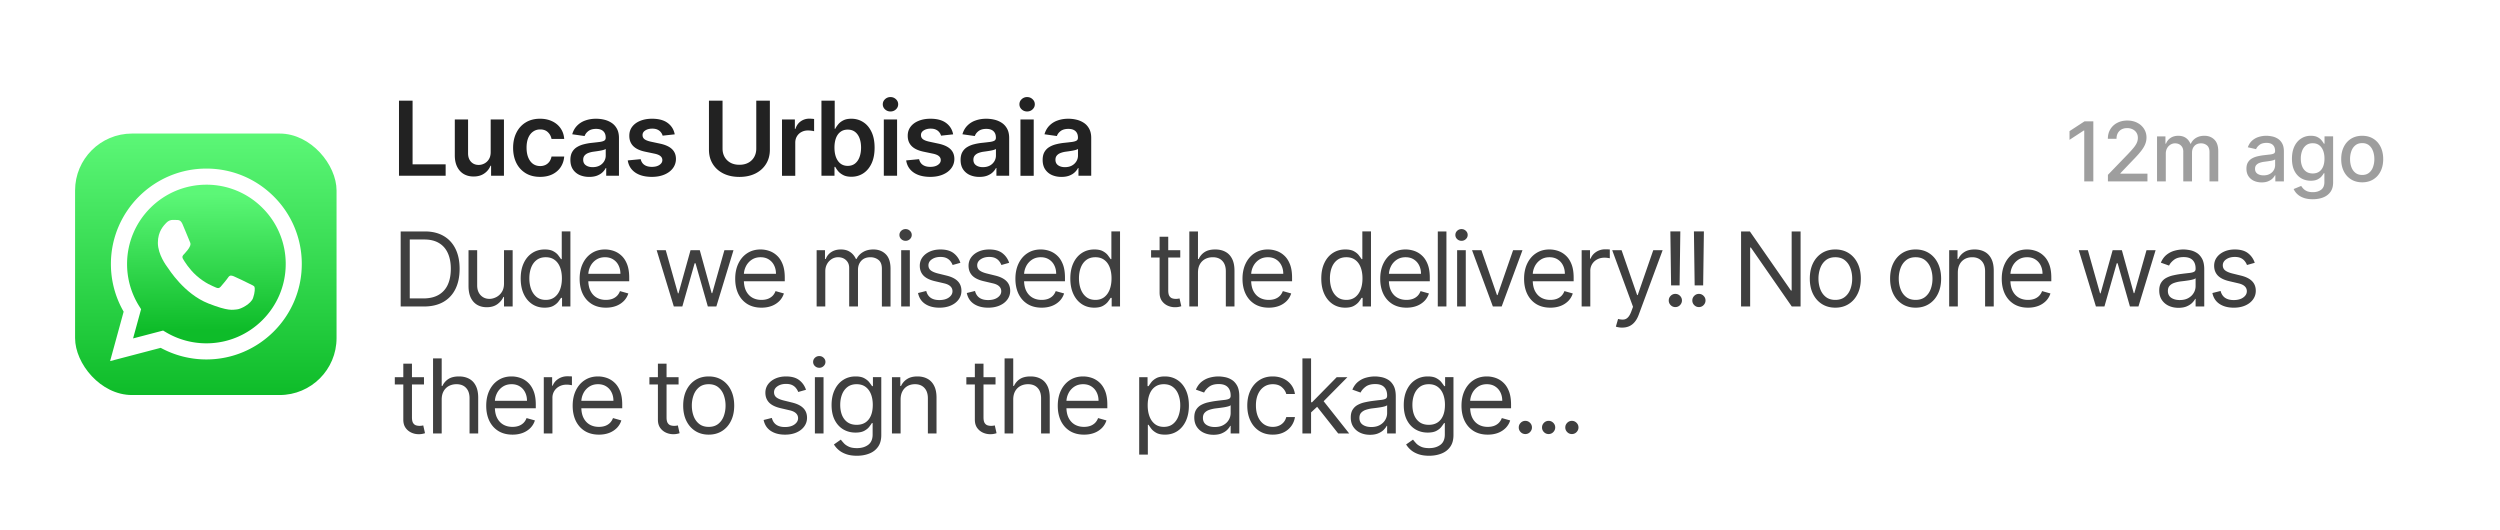
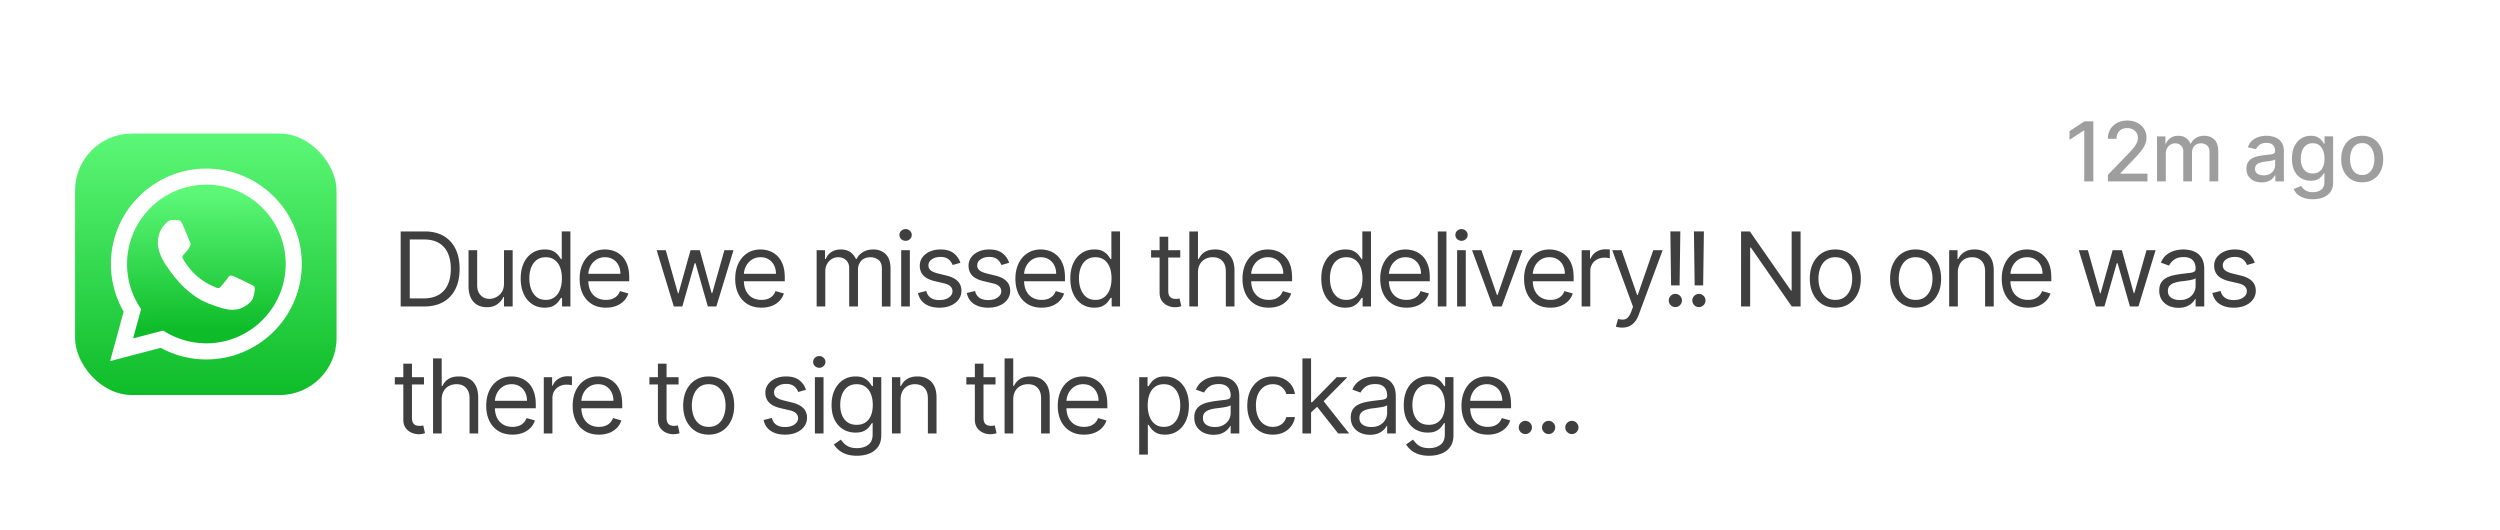
<svg xmlns="http://www.w3.org/2000/svg" width="571" height="121" fill="none">
  <g filter="url(#a)">
    <rect width="564.219" height="114.73" x="3" y="2" fill="#fff" fill-opacity=".8" rx="25.146" shape-rendering="crispEdges" />
    <rect width="59.72" height="59.72" x="17.148" y="29.504" fill="url(#b)" rx="13" />
    <path fill="#fff" d="m25.148 81.475 3.093-11.29a21.748 21.748 0 0 1-2.91-10.894c.006-12.013 9.783-21.787 21.798-21.787 5.831.003 11.304 2.272 15.42 6.39a21.652 21.652 0 0 1 6.378 15.415c-.005 12.013-9.784 21.788-21.798 21.788h-.01a21.788 21.788 0 0 1-10.415-2.652l-11.556 3.03Z" />
-     <path fill="url(#c)" d="M47.148 41.184c-9.994 0-18.121 8.123-18.125 18.108a18.063 18.063 0 0 0 2.77 9.638l.431.685-1.83 6.682L37.25 74.5l.662.392a18.093 18.093 0 0 0 9.221 2.524h.007c9.986 0 18.113-8.124 18.117-18.11a17.995 17.995 0 0 0-5.302-12.812 17.998 17.998 0 0 0-12.808-5.31Z" />
+     <path fill="url(#c)" d="M47.148 41.184c-9.994 0-18.121 8.123-18.125 18.108a18.063 18.063 0 0 0 2.77 9.638l.431.685-1.83 6.682L37.25 74.5l.662.392a18.093 18.093 0 0 0 9.221 2.524c9.986 0 18.113-8.124 18.117-18.11a17.995 17.995 0 0 0-5.302-12.812 17.998 17.998 0 0 0-12.808-5.31Z" />
    <path fill="#fff" fill-rule="evenodd" d="M41.683 50.184c-.408-.907-.838-.925-1.226-.94l-1.044-.014c-.363 0-.953.137-1.452.682s-1.906 1.862-1.906 4.542c0 2.679 1.951 5.268 2.223 5.632.272.364 3.768 6.037 9.304 8.22 4.6 1.814 5.537 1.453 6.536 1.363.999-.09 3.222-1.318 3.676-2.59.454-1.271.454-2.36.318-2.588-.136-.228-.5-.364-1.044-.636-.546-.273-3.223-1.59-3.722-1.772-.5-.182-.862-.272-1.226.273-.363.545-1.406 1.771-1.724 2.135-.318.363-.635.409-1.18.136-.545-.272-2.299-.847-4.38-2.702-1.619-1.444-2.712-3.226-3.03-3.771-.318-.545-.034-.84.24-1.111.244-.245.544-.636.817-.954.273-.318.363-.545.544-.908.181-.363.09-.682-.045-.954-.137-.272-1.195-2.966-1.68-4.043Z" clip-rule="evenodd" />
-     <path fill="#222" d="M91.129 39.145V21.998h3.105V36.54h7.552v2.604H91.129Zm20.943-5.409v-7.45h3.03v12.858h-2.938V36.86h-.134a3.862 3.862 0 0 1-1.432 1.767c-.658.457-1.47.686-2.436.686-.843 0-1.588-.187-2.235-.56-.642-.38-1.144-.93-1.507-1.65-.363-.726-.544-1.602-.544-2.629v-8.187h3.03v7.718c0 .815.224 1.463.67 1.943.447.48 1.033.72 1.758.72a2.78 2.78 0 0 0 1.298-.327 2.643 2.643 0 0 0 1.03-.971c.273-.435.41-.98.41-1.633Zm11.284 5.66c-1.283 0-2.386-.282-3.307-.846a5.65 5.65 0 0 1-2.118-2.336c-.491-.999-.736-2.148-.736-3.449 0-1.306.251-2.458.753-3.457.502-1.005 1.211-1.786 2.127-2.344.92-.564 2.009-.846 3.264-.846 1.044 0 1.968.193 2.772.578.809.38 1.453.918 1.933 1.616.48.692.754 1.5.821 2.427h-2.897a2.767 2.767 0 0 0-.837-1.548c-.435-.419-1.019-.628-1.75-.628-.619 0-1.163.167-1.632.502-.469.33-.834.804-1.097 1.423-.257.62-.385 1.362-.385 2.227 0 .876.128 1.63.385 2.26.257.625.617 1.108 1.08 1.449.469.335 1.019.502 1.649.502a2.76 2.76 0 0 0 1.198-.251c.357-.173.655-.421.895-.745s.405-.717.494-1.18h2.897c-.073.91-.341 1.716-.804 2.419-.463.698-1.094 1.244-1.892 1.64-.798.391-1.736.587-2.813.587Zm11.226.008c-.815 0-1.549-.145-2.202-.435a3.591 3.591 0 0 1-1.54-1.306c-.374-.575-.561-1.284-.561-2.127 0-.725.134-1.325.402-1.8a3.105 3.105 0 0 1 1.097-1.138c.463-.285.985-.5 1.565-.645.586-.15 1.192-.26 1.817-.326a72.097 72.097 0 0 0 1.833-.21c.469-.067.809-.167 1.021-.3.218-.14.327-.355.327-.646v-.05c0-.63-.187-1.119-.561-1.465-.374-.346-.912-.519-1.616-.519-.742 0-1.331.162-1.766.486-.43.323-.72.706-.871 1.147l-2.829-.402c.223-.782.591-1.434 1.105-1.96a4.803 4.803 0 0 1 1.883-1.188c.743-.268 1.563-.402 2.462-.402a8.02 8.02 0 0 1 1.85.218 5.194 5.194 0 0 1 1.682.72c.508.33.916.778 1.223 1.348.312.569.468 1.28.468 2.134v8.607h-2.913v-1.767h-.1a3.695 3.695 0 0 1-.779 1.005c-.329.307-.745.555-1.247.745-.497.184-1.08.276-1.75.276Zm.787-2.227c.608 0 1.136-.12 1.582-.36a2.66 2.66 0 0 0 1.03-.97 2.47 2.47 0 0 0 .368-1.315v-1.515c-.095.078-.256.15-.485.217a6.86 6.86 0 0 1-.754.176c-.279.05-.555.095-.828.134l-.712.1a5.293 5.293 0 0 0-1.214.302c-.357.14-.639.335-.846.586-.206.245-.309.563-.309.954 0 .558.203.98.611 1.264.407.285.926.427 1.557.427Zm18.741-7.492-2.762.3a2.223 2.223 0 0 0-.41-.786 2.04 2.04 0 0 0-.771-.594c-.323-.151-.72-.226-1.188-.226-.631 0-1.161.136-1.591.41-.424.273-.633.628-.628 1.063-.005.374.131.678.41.913.285.234.754.426 1.407.577l2.193.469c1.217.262 2.121.678 2.713 1.247.597.57.898 1.315.904 2.236a3.5 3.5 0 0 1-.712 2.143c-.463.614-1.108 1.094-1.934 1.44-.826.346-1.774.519-2.846.519-1.574 0-2.841-.33-3.801-.988-.96-.664-1.532-1.588-1.716-2.771l2.955-.285c.134.58.419 1.019.854 1.315.435.295 1.002.443 1.7.443.72 0 1.297-.148 1.733-.444.44-.295.661-.66.661-1.096 0-.368-.142-.673-.427-.913-.279-.24-.714-.424-1.306-.552l-2.193-.46c-1.234-.257-2.146-.69-2.738-1.298-.592-.614-.885-1.39-.879-2.328-.006-.792.209-1.479.645-2.059.441-.586 1.052-1.038 1.833-1.356.787-.324 1.694-.486 2.721-.486 1.507 0 2.693.321 3.558.963.87.642 1.409 1.51 1.615 2.604Zm18.622-7.686h3.106v11.202c0 1.227-.29 2.307-.871 3.24-.575.931-1.384 1.66-2.427 2.184-1.044.52-2.264.78-3.659.78-1.401 0-2.623-.26-3.667-.78-1.043-.524-1.853-1.252-2.427-2.184-.575-.933-.863-2.013-.863-3.24V21.999h3.106v10.942c0 .715.156 1.35.469 1.909.318.558.765.996 1.339 1.314.575.313 1.256.469 2.043.469.787 0 1.468-.156 2.043-.469a3.336 3.336 0 0 0 1.339-1.314c.313-.558.469-1.194.469-1.909V22Zm5.876 17.146v-12.86h2.939v2.144h.134c.234-.742.636-1.315 1.205-1.716a3.32 3.32 0 0 1 1.968-.611c.167 0 .354.008.561.025.212.01.387.03.527.058v2.788a3.175 3.175 0 0 0-.611-.117 5.643 5.643 0 0 0-.795-.059c-.553 0-1.05.12-1.491.36a2.636 2.636 0 0 0-1.029.98c-.251.418-.377.901-.377 1.448v7.56h-3.031Zm9.01 0V21.998h3.03v6.413h.126c.156-.313.377-.645.661-.996.285-.357.67-.662 1.156-.913.485-.256 1.105-.385 1.858-.385.994 0 1.889.254 2.687.762.804.502 1.44 1.247 1.909 2.235.475.983.712 2.188.712 3.617 0 1.412-.232 2.612-.695 3.6-.463.987-1.094 1.741-1.892 2.26-.798.519-1.702.779-2.713.779-.736 0-1.347-.123-1.833-.369-.485-.245-.876-.541-1.172-.887a5.766 5.766 0 0 1-.678-.996h-.176v2.026h-2.98Zm2.972-6.43c0 .832.117 1.56.351 2.185.24.625.584 1.114 1.03 1.465.452.346.999.52 1.641.52.67 0 1.231-.18 1.683-.537.452-.362.792-.856 1.021-1.481.234-.631.352-1.348.352-2.152 0-.798-.115-1.507-.344-2.126-.228-.62-.569-1.105-1.021-1.457-.452-.352-1.016-.527-1.691-.527-.647 0-1.197.17-1.649.51-.452.34-.796.818-1.03 1.432-.229.614-.343 1.337-.343 2.168Zm11.272 6.43v-12.86h3.03v12.86h-3.03Zm1.523-14.684c-.48 0-.893-.16-1.239-.478a1.536 1.536 0 0 1-.519-1.163c0-.458.173-.846.519-1.164a1.75 1.75 0 0 1 1.239-.485c.486 0 .899.161 1.239.485.346.318.519.706.519 1.164 0 .452-.173.84-.519 1.163-.34.319-.753.478-1.239.478Zm14.315 5.224-2.762.3a2.226 2.226 0 0 0-.411-.786 2.028 2.028 0 0 0-.77-.594c-.323-.151-.72-.226-1.189-.226-.63 0-1.16.136-1.59.41-.424.273-.634.628-.628 1.063-.006.374.131.678.41.913.285.234.754.426 1.407.577l2.193.469c1.217.262 2.121.678 2.712 1.247.598.57.899 1.315.905 2.236a3.5 3.5 0 0 1-.712 2.143c-.463.614-1.108 1.094-1.934 1.44-.826.346-1.775.519-2.846.519-1.574 0-2.841-.33-3.801-.988-.96-.664-1.532-1.588-1.716-2.771l2.955-.285c.134.58.419 1.019.854 1.315.435.295 1.002.443 1.699.443.72 0 1.298-.148 1.733-.444.441-.295.662-.66.662-1.096 0-.368-.143-.673-.427-.913-.279-.24-.715-.424-1.306-.552l-2.194-.46c-1.233-.257-2.146-.69-2.737-1.298-.592-.614-.885-1.39-.879-2.328-.006-.792.209-1.479.644-2.059.441-.586 1.052-1.038 1.834-1.356.787-.324 1.694-.486 2.721-.486 1.506 0 2.692.321 3.558.963.87.642 1.409 1.51 1.615 2.604Zm6.004 9.72c-.815 0-1.548-.146-2.201-.436a3.594 3.594 0 0 1-1.541-1.306c-.374-.575-.561-1.284-.561-2.127 0-.725.134-1.325.402-1.8a3.113 3.113 0 0 1 1.097-1.138c.463-.285.985-.5 1.565-.645.586-.15 1.192-.26 1.817-.326a72.097 72.097 0 0 0 1.833-.21c.469-.067.81-.167 1.022-.3.217-.14.326-.355.326-.646v-.05c0-.63-.187-1.119-.561-1.465-.374-.346-.912-.519-1.615-.519-.743 0-1.332.162-1.767.486-.43.323-.72.706-.871 1.147l-2.829-.402c.223-.782.591-1.434 1.105-1.96a4.803 4.803 0 0 1 1.883-1.188c.743-.268 1.563-.402 2.462-.402a8.02 8.02 0 0 1 1.85.218 5.209 5.209 0 0 1 1.683.72c.507.33.915.778 1.222 1.348.312.569.469 1.28.469 2.134v8.607h-2.914v-1.767h-.1a3.695 3.695 0 0 1-.779 1.005c-.329.307-.745.555-1.247.745-.497.184-1.08.276-1.75.276Zm.787-2.228c.609 0 1.136-.12 1.582-.36a2.66 2.66 0 0 0 1.03-.97 2.47 2.47 0 0 0 .369-1.315v-1.515c-.095.078-.257.15-.486.217a6.84 6.84 0 0 1-.753.176c-.28.05-.556.095-.829.134l-.712.1a5.293 5.293 0 0 0-1.214.302c-.357.14-.639.335-.845.586-.207.245-.31.563-.31.954 0 .558.204.98.611 1.264.407.285.927.427 1.557.427Zm8.578 1.968v-12.86h3.031v12.86h-3.031Zm1.524-14.684c-.48 0-.893-.16-1.239-.478a1.536 1.536 0 0 1-.519-1.163c0-.458.173-.846.519-1.164a1.75 1.75 0 0 1 1.239-.485c.486 0 .899.161 1.239.485.346.318.519.706.519 1.164 0 .452-.173.84-.519 1.163-.34.319-.753.478-1.239.478Zm7.852 14.943c-.815 0-1.549-.145-2.202-.435a3.597 3.597 0 0 1-1.54-1.306c-.374-.575-.561-1.284-.561-2.127 0-.725.134-1.325.402-1.8a3.105 3.105 0 0 1 1.097-1.138c.463-.285.985-.5 1.565-.645.586-.15 1.192-.26 1.817-.326a72.097 72.097 0 0 0 1.833-.21c.469-.067.809-.167 1.022-.3.217-.14.326-.355.326-.646v-.05c0-.63-.187-1.119-.561-1.465-.374-.346-.912-.519-1.616-.519-.742 0-1.331.162-1.766.486-.43.323-.72.706-.871 1.147l-2.829-.402c.223-.782.591-1.434 1.105-1.96a4.803 4.803 0 0 1 1.883-1.188c.743-.268 1.563-.402 2.462-.402a8.02 8.02 0 0 1 1.85.218 5.209 5.209 0 0 1 1.683.72c.507.33.915.778 1.222 1.348.312.569.469 1.28.469 2.134v8.607h-2.914v-1.767h-.1a3.695 3.695 0 0 1-.779 1.005c-.329.307-.745.555-1.247.745-.497.184-1.08.276-1.75.276Zm.787-2.227c.608 0 1.136-.12 1.582-.36a2.66 2.66 0 0 0 1.03-.97 2.47 2.47 0 0 0 .368-1.315v-1.515c-.094.078-.256.15-.485.217a6.86 6.86 0 0 1-.754.176c-.279.05-.555.095-.828.134l-.712.1a5.293 5.293 0 0 0-1.214.302c-.357.14-.639.335-.845.586-.207.245-.31.563-.31.954 0 .558.204.98.611 1.264.407.285.926.427 1.557.427Z" />
    <path fill="#3F3F3F" d="M478.116 26.717v13.717h-2.076v-11.64h-.08l-3.282 2.143v-1.983l3.423-2.237h2.015Zm3.334 13.717v-1.5l4.641-4.81c.495-.522.904-.98 1.225-1.372.326-.398.57-.775.73-1.132a2.74 2.74 0 0 0 .242-1.139c0-.455-.108-.848-.322-1.178a2.102 2.102 0 0 0-.877-.77 2.793 2.793 0 0 0-1.253-.275c-.491 0-.919.1-1.286.301a2.067 2.067 0 0 0-.843.85c-.197.367-.295.796-.295 1.287h-1.976c0-.835.192-1.565.576-2.19a3.912 3.912 0 0 1 1.581-1.454c.67-.348 1.431-.522 2.284-.522.861 0 1.62.172 2.277.516a3.88 3.88 0 0 1 1.547 1.393 3.63 3.63 0 0 1 .556 1.982c0 .51-.096 1.007-.288 1.494-.188.486-.516 1.029-.985 1.627-.469.594-1.121 1.315-1.955 2.163l-2.726 2.853v.1h6.175v1.776h-9.028Zm11.216 0V30.147h1.922v1.674h.127a2.66 2.66 0 0 1 1.051-1.326c.487-.322 1.07-.483 1.748-.483.688 0 1.264.161 1.728.483a2.82 2.82 0 0 1 1.038 1.326h.108a2.89 2.89 0 0 1 1.172-1.313c.535-.33 1.174-.495 1.915-.495.933 0 1.694.292 2.284.877.594.585.891 1.467.891 2.645v6.899h-2.003v-6.711c0-.697-.19-1.201-.569-1.514a2.076 2.076 0 0 0-1.36-.469c-.652 0-1.158.201-1.52.603-.362.398-.543.909-.543 1.534v6.557h-1.995v-6.838c0-.558-.175-1.007-.523-1.347-.348-.339-.801-.509-1.359-.509-.38 0-.73.1-1.052.302a2.209 2.209 0 0 0-.77.824c-.192.352-.288.76-.288 1.225v6.343h-2.002Zm23.898.227c-.652 0-1.241-.12-1.768-.361a2.976 2.976 0 0 1-1.252-1.065c-.304-.465-.456-1.034-.456-1.708 0-.58.112-1.058.335-1.433.223-.375.525-.672.904-.891.38-.219.804-.384 1.273-.496a12.73 12.73 0 0 1 1.433-.254l1.5-.174c.384-.05.663-.128.837-.235.174-.107.261-.281.261-.522v-.047c0-.585-.165-1.038-.495-1.36-.326-.321-.813-.482-1.46-.482-.674 0-1.206.15-1.594.449-.384.295-.65.623-.797.984l-1.882-.428c.223-.625.549-1.13.978-1.514a3.97 3.97 0 0 1 1.493-.844 5.832 5.832 0 0 1 1.775-.268c.411 0 .846.05 1.306.148a3.84 3.84 0 0 1 1.299.522c.407.255.739.619.998 1.092.259.469.389 1.078.389 1.828v6.832h-1.956v-1.407h-.08c-.13.26-.324.514-.583.764-.259.25-.592.457-.998.623-.406.165-.893.247-1.46.247Zm.435-1.607c.554 0 1.027-.11 1.42-.328.398-.219.699-.505.904-.858a2.22 2.22 0 0 0 .315-1.145v-1.326c-.071.072-.21.139-.415.201a6.32 6.32 0 0 1-.69.154c-.259.04-.511.078-.757.114l-.616.08c-.388.05-.743.132-1.065.248a1.826 1.826 0 0 0-.763.502c-.188.215-.282.5-.282.858 0 .495.183.87.55 1.125.366.25.832.375 1.399.375Zm11.245 5.452c-.817 0-1.521-.108-2.11-.322-.585-.214-1.063-.498-1.433-.85a3.566 3.566 0 0 1-.831-1.16l1.722-.709c.12.196.281.404.482.623.205.223.482.413.83.57.353.155.806.233 1.36.233.759 0 1.386-.185 1.882-.555.495-.367.743-.951.743-1.755v-2.023h-.127a4.628 4.628 0 0 1-.522.73c-.224.268-.532.5-.925.697-.393.196-.904.295-1.533.295-.813 0-1.545-.19-2.197-.57-.648-.384-1.161-.949-1.541-1.694-.375-.75-.562-1.672-.562-2.766s.185-2.032.556-2.813c.375-.781.888-1.38 1.54-1.795.652-.42 1.391-.63 2.217-.63.638 0 1.154.108 1.547.322.393.21.699.455.918.737.223.281.395.529.515.743h.148v-1.668h1.962v10.515c0 .884-.205 1.61-.616 2.177-.411.567-.967.987-1.668 1.259-.696.272-1.482.409-2.357.409Zm-.02-5.887c.576 0 1.062-.134 1.46-.402.401-.273.705-.661.91-1.166.21-.509.315-1.118.315-1.828 0-.692-.102-1.301-.308-1.828-.205-.527-.507-.938-.904-1.233-.397-.299-.888-.448-1.473-.448-.603 0-1.105.156-1.507.468-.402.309-.706.728-.911 1.26a5.002 5.002 0 0 0-.302 1.781c0 .674.103 1.266.309 1.775.205.509.509.906.91 1.192.407.286.907.429 1.501.429Zm11.303 2.022c-.965 0-1.806-.22-2.525-.663-.719-.442-1.277-1.06-1.675-1.855-.397-.795-.596-1.723-.596-2.786 0-1.067.199-2 .596-2.8.398-.799.956-1.42 1.675-1.861.719-.442 1.56-.663 2.525-.663.964 0 1.806.22 2.524.663.719.442 1.277 1.062 1.675 1.861.397.8.596 1.733.596 2.8 0 1.063-.199 1.991-.596 2.786-.398.795-.956 1.413-1.675 1.855-.718.442-1.56.663-2.524.663Zm.006-1.68c.625 0 1.143-.166 1.554-.496.411-.33.714-.77.911-1.32a5.244 5.244 0 0 0 .301-1.815c0-.656-.1-1.259-.301-1.808-.197-.554-.5-.998-.911-1.333-.411-.335-.929-.502-1.554-.502-.629 0-1.152.167-1.567.502-.411.335-.717.78-.917 1.333a5.321 5.321 0 0 0-.295 1.808c0 .661.098 1.266.295 1.815.2.55.506.99.917 1.32.415.33.938.495 1.567.495Z" opacity=".5" />
    <path fill="#3F3F3F" d="M96.805 69.004h-5.291V51.859h5.525c1.663 0 3.086.343 4.27 1.03 1.183.68 2.09 1.66 2.72 2.938.631 1.272.946 2.796.946 4.57 0 1.787-.318 3.324-.954 4.614-.636 1.283-1.563 2.271-2.779 2.963-1.217.687-2.696 1.03-4.437 1.03Zm-3.215-1.842h3.08c1.418 0 2.593-.273 3.525-.82a5.059 5.059 0 0 0 2.085-2.336c.457-1.01.686-2.213.686-3.608 0-1.384-.226-2.576-.678-3.575-.452-1.005-1.127-1.775-2.026-2.31-.898-.542-2.017-.813-3.357-.813H93.59v13.462Zm21.525-3.416v-7.601h1.976v12.859h-1.976v-2.177h-.134c-.301.653-.77 1.209-1.406 1.666-.637.452-1.44.678-2.411.678-.804 0-1.518-.175-2.143-.527-.626-.357-1.117-.893-1.474-1.607-.357-.72-.536-1.627-.536-2.721v-8.171h1.976v8.037c0 .938.262 1.685.787 2.243.53.559 1.205.838 2.026.838.491 0 .991-.126 1.498-.377a3.265 3.265 0 0 0 1.29-1.155c.351-.52.527-1.18.527-1.984Zm9.271 5.526c-1.071 0-2.017-.27-2.838-.812-.82-.547-1.462-1.317-1.925-2.31-.463-1-.695-2.18-.695-3.542 0-1.35.232-2.523.695-3.516.463-.994 1.108-1.761 1.934-2.302.826-.542 1.78-.812 2.863-.812.837 0 1.498.14 1.984.418.491.274.865.586 1.122.938.262.346.466.63.611.854h.167v-6.33h1.976v17.146h-1.909v-1.976h-.234c-.145.235-.352.53-.62.888-.268.351-.65.666-1.147.946-.496.273-1.158.41-1.984.41Zm.268-1.775c.793 0 1.462-.207 2.009-.62.547-.418.963-.996 1.248-1.732.284-.743.427-1.6.427-2.57 0-.96-.14-1.8-.419-2.52-.279-.726-.692-1.29-1.239-1.691-.547-.408-1.222-.612-2.026-.612-.837 0-1.535.215-2.093.645-.552.424-.968 1.002-1.247 1.733-.274.725-.41 1.54-.41 2.444 0 .916.139 1.747.418 2.495.285.742.703 1.334 1.256 1.775.558.435 1.25.653 2.076.653Zm13.731 1.775c-1.239 0-2.307-.274-3.206-.82-.893-.553-1.582-1.323-2.068-2.311-.48-.994-.72-2.149-.72-3.466 0-1.317.24-2.478.72-3.483.486-1.01 1.161-1.797 2.026-2.36.871-.57 1.887-.854 3.047-.854.67 0 1.332.111 1.985.334a4.916 4.916 0 0 1 1.783 1.089c.536.496.962 1.155 1.281 1.975.318.82.477 1.831.477 3.031v.837h-9.912v-1.708h7.903c0-.725-.146-1.373-.436-1.942a3.277 3.277 0 0 0-1.222-1.348c-.525-.329-1.144-.494-1.859-.494-.786 0-1.467.196-2.042.586a3.859 3.859 0 0 0-1.315 1.507 4.426 4.426 0 0 0-.46 1.993v1.138c0 .971.167 1.795.502 2.47.341.67.812 1.18 1.415 1.532.603.346 1.303.519 2.101.519.519 0 .988-.073 1.407-.218.424-.15.79-.374 1.097-.67.306-.3.544-.675.711-1.121l1.909.536a4.237 4.237 0 0 1-1.013 1.707 4.948 4.948 0 0 1-1.758 1.139c-.698.268-1.482.402-2.353.402Zm15.516-.268-3.917-12.859h2.076l2.779 9.845h.134l2.746-9.845h2.11l2.712 9.812h.134l2.779-9.812h2.077l-3.918 12.859h-1.943l-2.813-9.879h-.2l-2.813 9.879h-1.943Zm20.017.268c-1.239 0-2.308-.274-3.207-.82-.893-.553-1.582-1.323-2.067-2.311-.48-.994-.72-2.149-.72-3.466 0-1.317.24-2.478.72-3.483.485-1.01 1.16-1.797 2.025-2.36.871-.57 1.887-.854 3.048-.854a6.1 6.1 0 0 1 1.984.334 4.916 4.916 0 0 1 1.783 1.089c.536.496.963 1.155 1.281 1.975.318.82.477 1.831.477 3.031v.837h-9.912v-1.708h7.903c0-.725-.145-1.373-.435-1.942a3.286 3.286 0 0 0-1.223-1.348c-.524-.329-1.144-.494-1.858-.494-.787 0-1.468.196-2.043.586a3.856 3.856 0 0 0-1.314 1.507 4.427 4.427 0 0 0-.461 1.993v1.138c0 .971.168 1.795.503 2.47.34.67.812 1.18 1.414 1.532.603.346 1.304.519 2.102.519.519 0 .988-.073 1.406-.218.424-.15.79-.374 1.097-.67.307-.3.544-.675.711-1.121l1.909.536a4.226 4.226 0 0 1-1.013 1.707 4.93 4.93 0 0 1-1.758 1.139c-.698.268-1.482.402-2.352.402Zm12.602-.268V56.145h1.909v2.01h.168c.267-.687.7-1.22 1.297-1.6.597-.385 1.315-.577 2.152-.577.848 0 1.554.192 2.118.577.569.38 1.013.913 1.331 1.6h.134a3.742 3.742 0 0 1 1.482-1.583c.658-.396 1.448-.594 2.369-.594 1.149 0 2.09.36 2.821 1.08.731.714 1.097 1.827 1.097 3.34v8.606h-1.976v-8.606c0-.949-.26-1.627-.779-2.035-.519-.407-1.13-.61-1.833-.61-.904 0-1.605.273-2.101.82-.497.541-.745 1.228-.745 2.06v8.37h-2.01v-8.806c0-.731-.237-1.32-.711-1.767-.475-.452-1.086-.678-1.834-.678a2.71 2.71 0 0 0-1.439.41 3.095 3.095 0 0 0-1.072 1.14c-.268.48-.402 1.034-.402 1.665v8.037h-1.976Zm19.311 0V56.145h1.976v12.859h-1.976Zm1.005-15.002c-.385 0-.717-.131-.996-.394a1.263 1.263 0 0 1-.411-.946c0-.368.137-.683.411-.946.279-.262.611-.393.996-.393s.714.131.988.393c.279.263.418.578.418.946 0 .369-.139.684-.418.946a1.377 1.377 0 0 1-.988.394Zm12.519 5.023-1.774.502a3.326 3.326 0 0 0-.494-.862 2.401 2.401 0 0 0-.871-.703c-.368-.184-.84-.277-1.415-.277-.787 0-1.443.182-1.967.545-.519.357-.779.812-.779 1.364 0 .491.179.88.536 1.164.357.284.915.522 1.674.711l1.909.47c1.15.278 2.007.705 2.57 1.28.564.57.846 1.303.846 2.202 0 .736-.212 1.395-.636 1.975-.419.581-1.005 1.039-1.759 1.373-.753.335-1.629.503-2.628.503-1.312 0-2.397-.285-3.257-.854-.859-.57-1.403-1.401-1.632-2.495l1.875-.469c.179.692.516 1.211 1.013 1.557.502.347 1.158.52 1.967.52.921 0 1.652-.196 2.194-.587.547-.396.82-.87.82-1.423 0-.446-.156-.82-.469-1.121-.312-.308-.792-.536-1.44-.687l-2.143-.502c-1.177-.28-2.043-.712-2.595-1.298-.547-.591-.82-1.331-.82-2.218 0-.726.203-1.368.611-1.926.413-.558.974-.996 1.682-1.314.715-.318 1.524-.477 2.428-.477 1.273 0 2.272.279 2.997.837.731.558 1.25 1.295 1.557 2.21Zm11.138 0-1.774.502a3.326 3.326 0 0 0-.494-.862 2.401 2.401 0 0 0-.871-.703c-.368-.184-.84-.277-1.415-.277-.787 0-1.442.182-1.967.545-.519.357-.779.812-.779 1.364 0 .491.179.88.536 1.164.357.284.915.522 1.674.711l1.909.47c1.15.278 2.007.705 2.57 1.28.564.57.846 1.303.846 2.202 0 .736-.212 1.395-.636 1.975-.419.581-1.005 1.039-1.758 1.373-.754.335-1.63.503-2.629.503-1.312 0-2.397-.285-3.257-.854-.859-.57-1.403-1.401-1.632-2.495l1.875-.469c.179.692.516 1.211 1.013 1.557.502.347 1.158.52 1.967.52.921 0 1.652-.196 2.194-.587.547-.396.82-.87.82-1.423 0-.446-.156-.82-.469-1.121-.312-.308-.792-.536-1.44-.687l-2.143-.502c-1.177-.28-2.042-.712-2.595-1.298-.547-.591-.82-1.331-.82-2.218 0-.726.203-1.368.611-1.926.413-.558.974-.996 1.682-1.314.715-.318 1.524-.477 2.428-.477 1.273 0 2.272.279 2.997.837.731.558 1.25 1.295 1.557 2.21Zm7.421 10.247c-1.239 0-2.307-.274-3.206-.82-.893-.553-1.582-1.323-2.068-2.311-.48-.994-.72-2.149-.72-3.466 0-1.317.24-2.478.72-3.483.486-1.01 1.161-1.797 2.026-2.36.871-.57 1.887-.854 3.048-.854.669 0 1.331.111 1.984.334a4.916 4.916 0 0 1 1.783 1.089c.536.496.963 1.155 1.281 1.975.318.82.477 1.831.477 3.031v.837h-9.912v-1.708h7.903c0-.725-.145-1.373-.436-1.942a3.277 3.277 0 0 0-1.222-1.348c-.525-.329-1.144-.494-1.858-.494-.787 0-1.468.196-2.043.586a3.848 3.848 0 0 0-1.314 1.507 4.427 4.427 0 0 0-.461 1.993v1.138c0 .971.168 1.795.502 2.47.341.67.812 1.18 1.415 1.532.603.346 1.303.519 2.101.519.52 0 .988-.073 1.407-.218.424-.15.79-.374 1.097-.67.307-.3.544-.675.711-1.121l1.909.536a4.237 4.237 0 0 1-1.013 1.707 4.93 4.93 0 0 1-1.758 1.139c-.698.268-1.482.402-2.353.402Zm12.007 0c-1.071 0-2.017-.27-2.838-.812-.82-.547-1.462-1.317-1.925-2.31-.464-1-.695-2.18-.695-3.542 0-1.35.231-2.523.695-3.516.463-.994 1.108-1.761 1.934-2.302.826-.542 1.78-.812 2.863-.812.837 0 1.498.14 1.984.418.491.274.865.586 1.122.938.262.346.466.63.611.854h.167v-6.33h1.976v17.146h-1.909v-1.976h-.234c-.145.235-.352.53-.62.888-.268.351-.65.666-1.147.946-.496.273-1.158.41-1.984.41Zm.268-1.775c.793 0 1.462-.207 2.009-.62.547-.418.963-.996 1.248-1.732.284-.743.427-1.6.427-2.57 0-.96-.14-1.8-.419-2.52-.279-.726-.692-1.29-1.239-1.691-.547-.408-1.222-.612-2.026-.612-.837 0-1.535.215-2.093.645-.552.424-.968 1.002-1.247 1.733-.274.725-.41 1.54-.41 2.444 0 .916.139 1.747.418 2.495.285.742.703 1.334 1.256 1.775.558.435 1.25.653 2.076.653Zm19.384-11.352v1.674h-6.664v-1.674h6.664Zm-4.722-3.08h1.976V65.32c0 .559.081.977.243 1.256.167.274.379.458.636.553.262.089.538.134.829.134.217 0 .396-.012.535-.034l.335-.067.402 1.775c-.134.05-.321.1-.561.15-.24.056-.544.084-.912.084a3.98 3.98 0 0 1-1.641-.36 3.265 3.265 0 0 1-1.323-1.096c-.346-.492-.519-1.111-.519-1.859V53.064Zm8.767 8.204v7.735h-1.976V51.859h1.976v6.295h.167a3.64 3.64 0 0 1 1.357-1.582c.608-.396 1.417-.594 2.427-.594.877 0 1.644.175 2.303.527.658.346 1.169.879 1.532 1.599.368.714.552 1.624.552 2.73v8.17h-1.976v-8.037c0-1.021-.265-1.811-.795-2.37-.524-.563-1.253-.845-2.185-.845-.647 0-1.228.137-1.741.41a3 3 0 0 0-1.206 1.198c-.29.524-.435 1.16-.435 1.909Zm16.165 8.003c-1.239 0-2.308-.274-3.206-.82-.893-.553-1.582-1.323-2.068-2.311-.48-.994-.72-2.149-.72-3.466 0-1.317.24-2.478.72-3.483.486-1.01 1.161-1.797 2.026-2.36.871-.57 1.886-.854 3.047-.854a6.1 6.1 0 0 1 1.984.334 4.92 4.92 0 0 1 1.784 1.089c.535.496.962 1.155 1.28 1.975.319.82.478 1.831.478 3.031v.837h-9.912v-1.708h7.902c0-.725-.145-1.373-.435-1.942a3.284 3.284 0 0 0-1.222-1.348c-.525-.329-1.144-.494-1.859-.494-.787 0-1.467.196-2.042.586a3.85 3.85 0 0 0-1.315 1.507 4.426 4.426 0 0 0-.46 1.993v1.138c0 .971.167 1.795.502 2.47.341.67.812 1.18 1.415 1.532.603.346 1.303.519 2.101.519.519 0 .988-.073 1.407-.218.424-.15.789-.374 1.096-.67.307-.3.545-.675.712-1.121l1.909.536a4.237 4.237 0 0 1-1.013 1.707 4.948 4.948 0 0 1-1.758 1.139c-.698.268-1.482.402-2.353.402Zm17.459 0c-1.072 0-2.018-.27-2.838-.812-.821-.547-1.463-1.317-1.926-2.31-.463-1-.695-2.18-.695-3.542 0-1.35.232-2.523.695-3.516.463-.994 1.108-1.761 1.934-2.302.826-.542 1.78-.812 2.863-.812.837 0 1.499.14 1.984.418.491.274.865.586 1.122.938.262.346.466.63.611.854h.167v-6.33h1.976v17.146h-1.909v-1.976h-.234c-.145.235-.352.53-.619.888-.268.351-.651.666-1.147.946-.497.273-1.158.41-1.984.41Zm.267-1.775c.793 0 1.463-.207 2.01-.62.547-.418.962-.996 1.247-1.732.285-.743.427-1.6.427-2.57 0-.96-.14-1.8-.419-2.52-.279-.726-.692-1.29-1.239-1.691-.547-.408-1.222-.612-2.026-.612-.837 0-1.534.215-2.092.645-.553.424-.969 1.002-1.248 1.733-.273.725-.41 1.54-.41 2.444 0 .916.139 1.747.419 2.495.284.742.703 1.334 1.255 1.775.558.435 1.25.653 2.076.653Zm13.732 1.775c-1.239 0-2.308-.274-3.207-.82-.893-.553-1.582-1.323-2.068-2.311-.479-.994-.719-2.149-.719-3.466 0-1.317.24-2.478.719-3.483.486-1.01 1.161-1.797 2.026-2.36.871-.57 1.887-.854 3.048-.854.669 0 1.331.111 1.984.334a4.916 4.916 0 0 1 1.783 1.089c.536.496.963 1.155 1.281 1.975.318.82.477 1.831.477 3.031v.837h-9.912v-1.708h7.903c0-.725-.145-1.373-.435-1.942a3.286 3.286 0 0 0-1.223-1.348c-.524-.329-1.144-.494-1.858-.494-.787 0-1.468.196-2.043.586a3.856 3.856 0 0 0-1.314 1.507 4.427 4.427 0 0 0-.461 1.993v1.138c0 .971.168 1.795.503 2.47.34.67.812 1.18 1.414 1.532.603.346 1.304.519 2.102.519.519 0 .988-.073 1.406-.218.424-.15.79-.374 1.097-.67.307-.3.544-.675.711-1.121l1.909.536a4.226 4.226 0 0 1-1.013 1.707 4.93 4.93 0 0 1-1.758 1.139c-.698.268-1.482.402-2.352.402Zm9.126-17.413v17.145h-1.975V51.859h1.975Zm2.44 17.145V56.145h1.976v12.859h-1.976Zm1.005-15.002c-.385 0-.717-.131-.996-.394a1.262 1.262 0 0 1-.41-.946c0-.368.136-.683.41-.946.279-.262.611-.393.996-.393s.714.131.988.393c.279.263.418.578.418.946 0 .369-.139.684-.418.946a1.377 1.377 0 0 1-.988.394Zm13.926 2.143-4.755 12.859h-2.009l-4.756-12.859h2.144l3.549 10.247h.134l3.55-10.247h2.143Zm6.36 13.127c-1.239 0-2.308-.274-3.207-.82-.893-.553-1.582-1.323-2.067-2.311-.48-.994-.72-2.149-.72-3.466 0-1.317.24-2.478.72-3.483.485-1.01 1.16-1.797 2.026-2.36.87-.57 1.886-.854 3.047-.854a6.1 6.1 0 0 1 1.984.334 4.916 4.916 0 0 1 1.783 1.089c.536.496.963 1.155 1.281 1.975.318.82.477 1.831.477 3.031v.837h-9.912v-1.708h7.903c0-.725-.145-1.373-.435-1.942a3.28 3.28 0 0 0-1.223-1.348c-.524-.329-1.144-.494-1.858-.494-.787 0-1.468.196-2.043.586a3.856 3.856 0 0 0-1.314 1.507 4.427 4.427 0 0 0-.461 1.993v1.138c0 .971.168 1.795.503 2.47.34.67.812 1.18 1.414 1.532.603.346 1.304.519 2.102.519.519 0 .988-.073 1.406-.218.424-.15.79-.374 1.097-.67.307-.3.544-.675.711-1.121l1.909.536a4.226 4.226 0 0 1-1.013 1.707 4.93 4.93 0 0 1-1.758 1.139c-.697.268-1.482.402-2.352.402Zm7.151-.268V56.145h1.909v1.942h.134c.234-.636.658-1.152 1.272-1.549a3.745 3.745 0 0 1 2.076-.594c.145 0 .327.003.544.008.218.006.383.014.494.026v2.009a5.809 5.809 0 0 0-.46-.076 4.546 4.546 0 0 0-.745-.058c-.625 0-1.183.131-1.675.393-.485.257-.87.614-1.155 1.072a2.888 2.888 0 0 0-.418 1.549v8.137h-1.976Zm9.256 4.822a4.31 4.31 0 0 1-.895-.084c-.263-.05-.444-.1-.545-.15l.503-1.742c.48.123.904.168 1.272.134.369-.033.695-.198.98-.494.29-.29.555-.761.795-1.414l.368-1.005-4.755-12.926h2.143l3.55 10.247h.134l3.55-10.247h2.143l-5.459 14.734c-.245.664-.549 1.214-.912 1.65-.363.44-.784.767-1.264.979-.475.212-1.01.318-1.608.318Zm13.284-21.967-.168 12.323h-1.942l-.167-12.323h2.277Zm-1.139 17.279a1.45 1.45 0 0 1-1.063-.444 1.45 1.45 0 0 1-.444-1.063c0-.413.148-.767.444-1.063a1.45 1.45 0 0 1 1.063-.444c.413 0 .768.148 1.063.444.296.296.444.65.444 1.063 0 .273-.07.525-.209.753a1.57 1.57 0 0 1-.544.553 1.44 1.44 0 0 1-.754.2Zm6.521-17.28-.167 12.324h-1.942l-.168-12.323h2.277Zm-1.138 17.28c-.413 0-.768-.148-1.063-.444a1.45 1.45 0 0 1-.444-1.063c0-.413.148-.767.444-1.063.295-.296.65-.444 1.063-.444.413 0 .767.148 1.063.444.296.296.444.65.444 1.063 0 .273-.07.525-.21.753a1.562 1.562 0 0 1-.544.553 1.433 1.433 0 0 1-.753.2Zm23.224-17.28v17.146h-2.009l-9.343-13.462h-.167v13.462h-2.077V51.859h2.01l9.376 13.495h.167V51.859h2.043Zm7.932 17.414c-1.161 0-2.18-.276-3.056-.829-.871-.552-1.551-1.325-2.043-2.319-.485-.993-.728-2.154-.728-3.483 0-1.339.243-2.508.728-3.507.492-1 1.172-1.775 2.043-2.328.876-.552 1.895-.828 3.056-.828s2.176.276 3.047.828c.876.553 1.557 1.329 2.043 2.328.491.999.736 2.168.736 3.507 0 1.329-.245 2.49-.736 3.483-.486.994-1.167 1.767-2.043 2.319-.871.553-1.886.829-3.047.829Zm0-1.775c.882 0 1.607-.226 2.176-.678.57-.452.991-1.047 1.265-1.783a6.84 6.84 0 0 0 .41-2.395 6.9 6.9 0 0 0-.41-2.402c-.274-.742-.695-1.342-1.265-1.8-.569-.458-1.294-.687-2.176-.687-.882 0-1.608.23-2.177.687-.569.458-.991 1.057-1.264 1.8a6.907 6.907 0 0 0-.41 2.402c0 .86.137 1.658.41 2.395.273.736.695 1.33 1.264 1.783.569.452 1.295.678 2.177.678Zm18.339 1.775c-1.161 0-2.179-.276-3.055-.829-.871-.552-1.552-1.325-2.043-2.319-.486-.993-.729-2.154-.729-3.483 0-1.339.243-2.508.729-3.507.491-1 1.172-1.775 2.043-2.328.876-.552 1.894-.828 3.055-.828 1.161 0 2.177.276 3.047.828.877.553 1.558 1.329 2.043 2.328.491.999.737 2.168.737 3.507 0 1.329-.246 2.49-.737 3.483-.485.994-1.166 1.767-2.043 2.319-.87.553-1.886.829-3.047.829Zm0-1.775c.882 0 1.608-.226 2.177-.678.569-.452.99-1.047 1.264-1.783a6.84 6.84 0 0 0 .41-2.395 6.9 6.9 0 0 0-.41-2.402c-.274-.742-.695-1.342-1.264-1.8-.569-.458-1.295-.687-2.177-.687-.882 0-1.607.23-2.176.687-.57.458-.991 1.057-1.265 1.8a6.907 6.907 0 0 0-.41 2.402c0 .86.137 1.658.41 2.395.274.736.695 1.33 1.265 1.783.569.452 1.294.678 2.176.678Zm9.64-6.228v7.735h-1.976V56.145h1.909v2.01h.167a3.676 3.676 0 0 1 1.373-1.575c.614-.401 1.407-.602 2.378-.602.87 0 1.632.178 2.285.535.653.352 1.161.888 1.524 1.608.363.714.544 1.618.544 2.712v8.17h-1.976v-8.036c0-1.01-.262-1.797-.787-2.36-.524-.57-1.244-.855-2.16-.855-.63 0-1.194.137-1.691.41a2.93 2.93 0 0 0-1.163 1.198c-.285.524-.427 1.16-.427 1.909Zm16.027 8.003c-1.239 0-2.308-.274-3.206-.82-.893-.553-1.583-1.323-2.068-2.311-.48-.994-.72-2.149-.72-3.466 0-1.317.24-2.478.72-3.483.485-1.01 1.161-1.797 2.026-2.36.87-.57 1.886-.854 3.047-.854a6.1 6.1 0 0 1 1.984.334 4.916 4.916 0 0 1 1.783 1.089c.536.496.963 1.155 1.281 1.975.318.82.477 1.831.477 3.031v.837h-9.912v-1.708h7.903c0-.725-.145-1.373-.435-1.942a3.28 3.28 0 0 0-1.223-1.348c-.524-.329-1.144-.494-1.858-.494-.787 0-1.468.196-2.043.586a3.856 3.856 0 0 0-1.314 1.507 4.427 4.427 0 0 0-.461 1.993v1.138c0 .971.168 1.795.503 2.47.34.67.812 1.18 1.415 1.532.602.346 1.303.519 2.101.519.519 0 .988-.073 1.406-.218.424-.15.79-.374 1.097-.67a3.05 3.05 0 0 0 .712-1.121l1.908.536a4.226 4.226 0 0 1-1.013 1.707 4.93 4.93 0 0 1-1.758 1.139c-.697.268-1.481.402-2.352.402Zm15.516-.268-3.918-12.859h2.076l2.78 9.845h.133l2.746-9.845h2.11l2.712 9.812h.134l2.78-9.812h2.076l-3.918 12.859h-1.942l-2.813-9.879h-.201l-2.813 9.879h-1.942Zm18.846.301c-.815 0-1.554-.153-2.218-.46a3.812 3.812 0 0 1-1.583-1.348c-.39-.592-.586-1.306-.586-2.143 0-.737.146-1.334.436-1.792.29-.463.678-.826 1.163-1.088a6.128 6.128 0 0 1 1.608-.586c.591-.134 1.186-.24 1.783-.318a81.94 81.94 0 0 1 1.9-.226c.491-.056.849-.148 1.072-.276.229-.129.343-.352.343-.67v-.067c0-.826-.226-1.468-.678-1.926-.446-.457-1.125-.686-2.034-.686-.943 0-1.683.206-2.219.62-.536.412-.912.853-1.13 1.322l-1.875-.67c.335-.781.781-1.39 1.339-1.825a5.024 5.024 0 0 1 1.842-.92 7.647 7.647 0 0 1 1.976-.268c.413 0 .887.05 1.423.15a4.553 4.553 0 0 1 1.565.595c.508.301.93.756 1.265 1.364.334.609.502 1.423.502 2.445v8.472h-1.976v-1.741h-.1c-.134.279-.357.577-.67.895-.313.319-.728.59-1.247.812-.519.224-1.153.335-1.901.335Zm.302-1.775c.781 0 1.44-.153 1.975-.46.542-.307.949-.703 1.223-1.189a3.03 3.03 0 0 0 .418-1.532v-1.808c-.084.1-.268.193-.552.276a9.32 9.32 0 0 1-.971.21 45.17 45.17 0 0 1-1.892.25 7.532 7.532 0 0 0-1.44.327c-.441.145-.799.366-1.072.662-.268.29-.402.686-.402 1.188 0 .687.254 1.206.762 1.557.513.347 1.164.52 1.951.52Zm17.128-8.505-1.775.502a3.297 3.297 0 0 0-.494-.862 2.393 2.393 0 0 0-.871-.703c-.368-.184-.84-.277-1.415-.277-.786 0-1.442.182-1.967.545-.519.357-.778.812-.778 1.364 0 .491.178.88.535 1.164.358.284.916.522 1.675.711l1.908.47c1.15.278 2.007.705 2.571 1.28.563.57.845 1.303.845 2.202 0 .736-.212 1.395-.636 1.975-.419.581-1.005 1.039-1.758 1.373-.754.335-1.63.503-2.629.503-1.312 0-2.397-.285-3.257-.854-.859-.57-1.403-1.401-1.632-2.495l1.875-.469c.179.692.516 1.211 1.013 1.557.503.347 1.158.52 1.968.52.92 0 1.652-.196 2.193-.587.547-.396.82-.87.82-1.423 0-.446-.156-.82-.468-1.121-.313-.308-.793-.536-1.44-.687l-2.144-.502c-1.177-.28-2.042-.712-2.595-1.298-.547-.591-.82-1.331-.82-2.218 0-.726.204-1.368.611-1.926.413-.558.974-.996 1.683-1.314.714-.318 1.523-.477 2.427-.477 1.273 0 2.272.279 2.998.837.731.558 1.25 1.295 1.557 2.21ZM96.838 85.145v1.674h-6.664v-1.674h6.664Zm-4.722-3.08h1.976V94.32c0 .559.081.977.243 1.256.167.274.38.458.636.553.263.089.539.134.829.134.218 0 .396-.012.536-.034l.335-.067.401 1.775c-.133.05-.32.1-.56.15-.24.056-.545.084-.913.084a3.97 3.97 0 0 1-1.64-.36 3.26 3.26 0 0 1-1.324-1.096c-.346-.492-.519-1.111-.519-1.859V82.064Zm8.767 8.204v7.735h-1.975V80.859h1.975v6.295h.168a3.63 3.63 0 0 1 1.356-1.582c.608-.396 1.417-.594 2.428-.594.876 0 1.643.175 2.302.527.658.346 1.169.879 1.532 1.599.368.714.552 1.624.552 2.73v8.17h-1.975v-8.037c0-1.021-.265-1.811-.796-2.37-.524-.563-1.253-.845-2.185-.845-.647 0-1.227.137-1.741.41a2.99 2.99 0 0 0-1.205 1.198c-.291.524-.436 1.16-.436 1.909Zm16.166 8.003c-1.239 0-2.308-.274-3.207-.82-.893-.553-1.582-1.323-2.068-2.311-.48-.994-.72-2.149-.72-3.466 0-1.317.24-2.478.72-3.483.486-1.01 1.161-1.797 2.026-2.36.871-.57 1.887-.854 3.048-.854.669 0 1.331.111 1.984.335a4.916 4.916 0 0 1 1.783 1.088c.536.496.963 1.155 1.281 1.975.318.82.477 1.831.477 3.031v.837h-9.912v-1.708h7.903c0-.725-.145-1.373-.436-1.942a3.277 3.277 0 0 0-1.222-1.348c-.525-.329-1.144-.494-1.858-.494-.787 0-1.468.196-2.043.586a3.856 3.856 0 0 0-1.314 1.507 4.427 4.427 0 0 0-.461 1.993v1.138c0 .971.168 1.795.502 2.47.341.67.812 1.18 1.415 1.532.603.346 1.303.519 2.102.519.519 0 .987-.073 1.406-.218.424-.15.79-.374 1.097-.67.307-.3.544-.675.711-1.121l1.909.536a4.237 4.237 0 0 1-1.013 1.707 4.93 4.93 0 0 1-1.758 1.139c-.698.268-1.482.402-2.352.402Zm7.151-.268V85.145h1.908v1.942h.134c.235-.636.659-1.152 1.273-1.549a3.745 3.745 0 0 1 2.076-.594c.145 0 .326.003.544.008.218.006.382.014.494.026v2.009a5.809 5.809 0 0 0-.46-.076 4.546 4.546 0 0 0-.745-.058c-.626 0-1.184.131-1.675.393-.485.257-.87.614-1.155 1.072a2.889 2.889 0 0 0-.419 1.549v8.137H124.2Zm12.592.268c-1.239 0-2.308-.274-3.206-.82-.893-.553-1.582-1.323-2.068-2.311-.48-.994-.72-2.149-.72-3.466 0-1.317.24-2.478.72-3.483.486-1.01 1.161-1.797 2.026-2.36.871-.57 1.886-.854 3.047-.854.67 0 1.331.111 1.984.335a4.92 4.92 0 0 1 1.784 1.088c.535.496.962 1.155 1.28 1.975.319.82.478 1.831.478 3.031v.837h-9.912v-1.708h7.902c0-.725-.145-1.373-.435-1.942a3.284 3.284 0 0 0-1.222-1.348c-.525-.329-1.144-.494-1.859-.494-.787 0-1.467.196-2.042.586a3.85 3.85 0 0 0-1.315 1.507 4.426 4.426 0 0 0-.46 1.993v1.138c0 .971.167 1.795.502 2.47.341.67.812 1.18 1.415 1.532.603.346 1.303.519 2.101.519.519 0 .988-.073 1.407-.218.424-.15.789-.374 1.096-.67.307-.3.545-.675.712-1.121l1.909.536a4.237 4.237 0 0 1-1.013 1.707 4.948 4.948 0 0 1-1.758 1.139c-.698.268-1.482.402-2.353.402Zm18.195-13.127v1.674h-6.664v-1.674h6.664Zm-4.721-3.08h1.975V94.32c0 .559.081.977.243 1.256.168.274.38.458.636.553.263.089.539.134.829.134.218 0 .396-.012.536-.034l.335-.067.402 1.775c-.134.05-.321.1-.561.15-.24.056-.544.084-.913.084a3.98 3.98 0 0 1-1.641-.36 3.255 3.255 0 0 1-1.322-1.096c-.346-.492-.519-1.111-.519-1.859V82.064Zm11.6 16.207c-1.161 0-2.179-.276-3.055-.829-.871-.552-1.552-1.325-2.043-2.319-.486-.993-.728-2.154-.728-3.483 0-1.339.242-2.508.728-3.507.491-1 1.172-1.775 2.043-2.328.876-.552 1.894-.828 3.055-.828 1.161 0 2.177.276 3.048.828.876.553 1.557 1.329 2.042 2.328.491.999.737 2.168.737 3.507 0 1.329-.246 2.49-.737 3.483-.485.994-1.166 1.767-2.042 2.319-.871.553-1.887.829-3.048.829Zm0-1.775c.882 0 1.608-.226 2.177-.678.569-.452.991-1.047 1.264-1.783a6.84 6.84 0 0 0 .41-2.395 6.9 6.9 0 0 0-.41-2.402c-.273-.743-.695-1.343-1.264-1.8-.569-.458-1.295-.687-2.177-.687-.882 0-1.607.23-2.176.687-.57.458-.991 1.058-1.265 1.8a6.907 6.907 0 0 0-.41 2.402c0 .86.137 1.658.41 2.395.274.736.695 1.33 1.265 1.783.569.452 1.294.678 2.176.678Zm22.224-8.472-1.775.502a3.27 3.27 0 0 0-.494-.862 2.398 2.398 0 0 0-.87-.703c-.369-.184-.84-.277-1.415-.277-.787 0-1.443.182-1.967.545-.519.357-.779.812-.779 1.364 0 .491.179.88.536 1.164.357.284.915.522 1.674.711l1.909.47c1.15.278 2.006.705 2.57 1.28.564.57.846 1.303.846 2.202 0 .736-.213 1.395-.637 1.975-.418.581-1.004 1.039-1.758 1.373-.753.335-1.629.503-2.628.503-1.312 0-2.398-.285-3.257-.854-.86-.57-1.404-1.401-1.633-2.495l1.876-.469c.178.692.516 1.211 1.013 1.557.502.347 1.158.52 1.967.52.921 0 1.652-.196 2.193-.587.547-.396.821-.87.821-1.423 0-.446-.156-.82-.469-1.121-.313-.308-.793-.536-1.44-.687l-2.143-.502c-1.178-.28-2.043-.712-2.595-1.298-.547-.591-.821-1.331-.821-2.218 0-.726.204-1.368.611-1.926.413-.558.974-.996 1.683-1.314.715-.318 1.524-.477 2.428-.477 1.272 0 2.271.279 2.997.837.731.558 1.25 1.295 1.557 2.21Zm2.03 9.979V85.145h1.976v12.859h-1.976Zm1.004-15.002c-.385 0-.717-.131-.996-.394a1.265 1.265 0 0 1-.41-.946c0-.368.137-.683.41-.946.279-.262.611-.393.996-.393.386 0 .715.131.988.393.279.263.419.578.419.946 0 .369-.14.684-.419.946a1.374 1.374 0 0 1-.988.394Zm8.602 20.092c-.954 0-1.775-.123-2.461-.368-.687-.24-1.259-.559-1.717-.955a5.223 5.223 0 0 1-1.08-1.256l1.574-1.105c.179.235.405.503.678.804.274.307.648.572 1.122.795.48.229 1.108.344 1.884.344 1.038 0 1.895-.252 2.57-.754.675-.502 1.013-1.29 1.013-2.36v-2.613h-.167c-.146.235-.352.525-.62.871-.262.34-.642.645-1.139.912-.491.263-1.155.394-1.992.394-1.038 0-1.97-.246-2.796-.737-.821-.49-1.471-1.205-1.951-2.143-.474-.938-.711-2.076-.711-3.416 0-1.317.231-2.464.695-3.44.463-.982 1.107-1.742 1.933-2.277.826-.542 1.781-.812 2.864-.812.837 0 1.501.14 1.992.418.497.274.876.586 1.139.938.267.346.474.63.619.854h.201v-2.043h1.909v13.227c0 1.105-.251 2.004-.754 2.696-.496.698-1.166 1.208-2.009 1.532-.837.329-1.769.494-2.796.494Zm-.067-7.066c.792 0 1.462-.181 2.009-.544.547-.363.963-.885 1.247-1.566.285-.68.427-1.495.427-2.444 0-.927-.139-1.744-.418-2.453-.279-.709-.692-1.264-1.239-1.666-.547-.402-1.222-.603-2.026-.603-.837 0-1.535.213-2.093.637-.553.424-.968.993-1.247 1.708-.274.714-.411 1.506-.411 2.377 0 .893.14 1.683.419 2.37.285.68.703 1.216 1.256 1.607.558.385 1.25.577 2.076.577Zm10.039-5.76v7.736h-1.975V85.145h1.908v2.01h.168a3.67 3.67 0 0 1 1.373-1.575c.614-.401 1.406-.602 2.377-.602.871 0 1.633.178 2.286.535.653.352 1.161.888 1.523 1.608.363.714.544 1.618.544 2.712v8.17h-1.975v-8.036c0-1.01-.263-1.797-.787-2.36-.525-.57-1.245-.855-2.16-.855-.631 0-1.194.137-1.691.41a2.94 2.94 0 0 0-1.164 1.198c-.284.524-.427 1.16-.427 1.909Zm21.68-5.123v1.674h-6.664v-1.674h6.664Zm-4.722-3.08h1.976V94.32c0 .559.081.977.243 1.256.167.274.379.458.636.553.262.089.539.134.829.134.217 0 .396-.012.536-.034l.334-.067.402 1.775c-.134.05-.321.1-.561.15-.24.056-.544.084-.912.084a3.98 3.98 0 0 1-1.641-.36 3.265 3.265 0 0 1-1.323-1.096c-.346-.492-.519-1.111-.519-1.859V82.064Zm8.767 8.204v7.735h-1.976V80.859h1.976v6.295h.168a3.63 3.63 0 0 1 1.356-1.582c.608-.396 1.417-.594 2.428-.594.876 0 1.643.175 2.302.527.658.346 1.169.879 1.532 1.599.368.714.552 1.624.552 2.73v8.17h-1.975v-8.037c0-1.021-.266-1.811-.796-2.37-.524-.563-1.253-.845-2.185-.845-.647 0-1.228.137-1.741.41a3 3 0 0 0-1.206 1.198c-.29.524-.435 1.16-.435 1.909Zm16.165 8.003c-1.239 0-2.307-.274-3.206-.82-.893-.553-1.582-1.323-2.068-2.311-.48-.994-.72-2.149-.72-3.466 0-1.317.24-2.478.72-3.483.486-1.01 1.161-1.797 2.026-2.36.871-.57 1.887-.854 3.047-.854.67 0 1.332.111 1.985.335a4.916 4.916 0 0 1 1.783 1.088c.536.496.962 1.155 1.281 1.975.318.82.477 1.831.477 3.031v.837h-9.912v-1.708h7.903c0-.725-.146-1.373-.436-1.942a3.277 3.277 0 0 0-1.222-1.348c-.525-.329-1.144-.494-1.859-.494-.786 0-1.467.196-2.042.586a3.859 3.859 0 0 0-1.315 1.507 4.426 4.426 0 0 0-.46 1.993v1.138c0 .971.167 1.795.502 2.47.341.67.812 1.18 1.415 1.532.603.346 1.303.519 2.101.519.519 0 .988-.073 1.407-.218.424-.15.79-.374 1.097-.67.306-.3.544-.675.711-1.121l1.909.536a4.237 4.237 0 0 1-1.013 1.707 4.948 4.948 0 0 1-1.758 1.139c-.698.268-1.482.402-2.353.402Zm12.603 4.554V85.145h1.909v2.043h.234c.145-.224.346-.508.603-.854.262-.352.636-.664 1.122-.938.491-.279 1.155-.418 1.992-.418 1.083 0 2.037.27 2.863.812.826.541 1.471 1.308 1.934 2.302.463.993.695 2.165.695 3.516 0 1.362-.232 2.542-.695 3.541-.463.994-1.105 1.764-1.925 2.31-.821.542-1.767.813-2.838.813-.826 0-1.488-.137-1.984-.41-.497-.28-.879-.595-1.147-.946a12.634 12.634 0 0 1-.62-.888h-.167v6.798h-1.976Zm1.942-11.251c0 .97.143 1.827.427 2.57.285.736.701 1.314 1.248 1.733.547.412 1.216.619 2.009.619.826 0 1.515-.218 2.068-.653.558-.44.976-1.032 1.255-1.775.285-.748.427-1.58.427-2.495 0-.904-.139-1.718-.418-2.444-.274-.731-.689-1.309-1.248-1.733-.552-.43-1.247-.645-2.084-.645-.804 0-1.479.204-2.026.612-.547.401-.96.965-1.239 1.69-.279.72-.419 1.56-.419 2.52Zm15.029 6.73c-.815 0-1.554-.153-2.218-.46a3.812 3.812 0 0 1-1.583-1.348c-.39-.592-.586-1.306-.586-2.143 0-.737.145-1.334.436-1.792.29-.463.678-.826 1.163-1.088a6.128 6.128 0 0 1 1.608-.586c.591-.134 1.186-.24 1.783-.318a81.94 81.94 0 0 1 1.9-.226c.491-.056.849-.148 1.072-.276.229-.129.343-.352.343-.67v-.067c0-.826-.226-1.468-.678-1.926-.447-.457-1.125-.686-2.034-.686-.944 0-1.683.206-2.219.62-.536.412-.912.853-1.13 1.322l-1.875-.67c.335-.781.781-1.39 1.339-1.825a5.024 5.024 0 0 1 1.842-.92 7.647 7.647 0 0 1 1.976-.268c.413 0 .887.05 1.423.15a4.553 4.553 0 0 1 1.565.595c.508.301.93.756 1.265 1.364.334.609.502 1.423.502 2.445v8.472h-1.976v-1.741h-.1c-.134.279-.358.577-.67.895-.313.319-.728.59-1.247.812-.52.224-1.153.335-1.901.335Zm.302-1.775c.781 0 1.439-.153 1.975-.46.542-.307.949-.703 1.223-1.189a3.03 3.03 0 0 0 .418-1.532v-1.808c-.084.1-.268.193-.552.276a9.286 9.286 0 0 1-.972.21 44.373 44.373 0 0 1-1.892.25 7.539 7.539 0 0 0-1.439.327c-.441.145-.799.366-1.072.662-.268.29-.402.686-.402 1.188 0 .687.254 1.206.762 1.557.513.347 1.164.52 1.951.52Zm13.243 1.742c-1.205 0-2.244-.285-3.114-.854-.871-.57-1.541-1.354-2.009-2.353-.469-.999-.704-2.14-.704-3.424 0-1.306.24-2.458.72-3.457.486-1.005 1.161-1.789 2.026-2.352.871-.57 1.887-.854 3.048-.854.904 0 1.719.167 2.444.502.726.335 1.32.804 1.783 1.406.464.603.751 1.306.863 2.11h-1.976c-.151-.586-.486-1.105-1.005-1.557-.513-.458-1.205-.687-2.076-.687-.77 0-1.445.201-2.026.603-.575.396-1.024.957-1.348 1.683-.318.72-.477 1.565-.477 2.537 0 .993.156 1.858.469 2.595.318.736.765 1.308 1.339 1.716.581.407 1.262.611 2.043.611.514 0 .98-.09 1.398-.268a2.878 2.878 0 0 0 1.063-.77c.291-.335.497-.737.62-1.206h1.976a4.581 4.581 0 0 1-.829 2.052 4.637 4.637 0 0 1-1.733 1.44c-.715.351-1.546.527-2.495.527Zm8.608-4.956-.034-2.445h.402l5.626-5.726h2.444l-5.994 6.061h-.167l-2.277 2.11Zm-1.842 4.688V80.859h1.976v17.145h-1.976Zm8.171 0-5.023-6.363 1.406-1.373 6.128 7.736h-2.511Zm7.258.301c-.815 0-1.555-.153-2.219-.46a3.81 3.81 0 0 1-1.582-1.348c-.391-.592-.586-1.306-.586-2.143 0-.737.145-1.334.435-1.792.29-.463.678-.826 1.164-1.088a6.108 6.108 0 0 1 1.607-.586c.592-.134 1.186-.24 1.783-.318.782-.1 1.415-.176 1.901-.226.491-.056.848-.148 1.071-.276.229-.129.344-.352.344-.67v-.067c0-.826-.226-1.468-.679-1.926-.446-.457-1.124-.686-2.034-.686-.943 0-1.683.206-2.218.62-.536.412-.913.853-1.131 1.322l-1.875-.67c.335-.781.782-1.39 1.34-1.825a5.013 5.013 0 0 1 1.841-.92 7.653 7.653 0 0 1 1.976-.268c.413 0 .888.05 1.423.15a4.55 4.55 0 0 1 1.566.595c.508.301.929.756 1.264 1.364.335.609.502 1.423.502 2.445v8.472h-1.975v-1.741h-.101c-.134.279-.357.577-.67.895-.312.319-.728.59-1.247.812-.519.224-1.152.335-1.9.335Zm.301-1.775c.781 0 1.44-.153 1.976-.46.541-.307.949-.703 1.222-1.189a3.03 3.03 0 0 0 .419-1.532v-1.808c-.084.1-.268.193-.553.276a9.32 9.32 0 0 1-.971.21 45.1 45.1 0 0 1-1.892.25 7.532 7.532 0 0 0-1.44.327 2.486 2.486 0 0 0-1.072.662c-.267.29-.401.686-.401 1.188 0 .687.254 1.206.761 1.557.514.347 1.164.52 1.951.52Zm13.21 6.564c-.954 0-1.775-.123-2.461-.368-.687-.24-1.259-.559-1.716-.955a5.223 5.223 0 0 1-1.08-1.256l1.574-1.105c.178.235.404.503.678.804.273.307.647.572 1.121.795.48.229 1.108.344 1.884.344 1.038 0 1.895-.252 2.57-.754.676-.502 1.013-1.29 1.013-2.36v-2.613h-.167c-.145.235-.352.525-.62.871-.262.34-.642.645-1.138.912-.491.263-1.156.394-1.993.394-1.038 0-1.97-.246-2.796-.737-.82-.49-1.471-1.205-1.951-2.143-.474-.938-.711-2.076-.711-3.416 0-1.317.232-2.464.695-3.44.463-.982 1.108-1.742 1.934-2.277.826-.542 1.78-.812 2.863-.812.837 0 1.501.14 1.992.418.497.274.876.586 1.139.938.268.346.474.63.619.854h.201v-2.043h1.909v13.227c0 1.105-.251 2.004-.754 2.696-.496.698-1.166 1.208-2.009 1.532-.837.329-1.769.494-2.796.494Zm-.067-7.066c.793 0 1.462-.181 2.009-.544.547-.363.963-.885 1.248-1.566.284-.68.427-1.495.427-2.444 0-.927-.14-1.744-.419-2.453-.279-.709-.692-1.264-1.239-1.666-.547-.402-1.222-.603-2.026-.603-.837 0-1.535.213-2.093.637-.552.424-.968.993-1.247 1.708-.274.714-.41 1.506-.41 2.377 0 .893.139 1.683.418 2.37.285.68.703 1.216 1.256 1.607.558.385 1.25.577 2.076.577Zm13.455 2.244c-1.239 0-2.308-.274-3.206-.82-.893-.553-1.583-1.323-2.068-2.311-.48-.994-.72-2.149-.72-3.466 0-1.317.24-2.478.72-3.483.485-1.01 1.161-1.797 2.026-2.36.871-.57 1.886-.854 3.047-.854.67 0 1.331.111 1.984.335a4.908 4.908 0 0 1 1.783 1.088c.536.496.963 1.155 1.281 1.975.318.82.477 1.831.477 3.031v.837h-9.912v-1.708h7.903c0-.725-.145-1.373-.435-1.942a3.284 3.284 0 0 0-1.222-1.348c-.525-.329-1.144-.494-1.859-.494-.787 0-1.468.196-2.043.586a3.856 3.856 0 0 0-1.314 1.507 4.426 4.426 0 0 0-.46 1.993v1.138c0 .971.167 1.795.502 2.47.34.67.812 1.18 1.415 1.532.603.346 1.303.519 2.101.519.519 0 .988-.073 1.407-.218.424-.15.789-.374 1.096-.67a3.05 3.05 0 0 0 .712-1.121l1.909.536a4.237 4.237 0 0 1-1.013 1.707 4.944 4.944 0 0 1-1.759 1.139c-.697.268-1.481.402-2.352.402Zm8.591-.134a1.45 1.45 0 0 1-1.063-.444 1.45 1.45 0 0 1-.444-1.063c0-.413.148-.767.444-1.063a1.45 1.45 0 0 1 1.063-.444c.413 0 .767.148 1.063.444.296.296.444.65.444 1.063 0 .273-.07.525-.209.753a1.57 1.57 0 0 1-.544.553 1.44 1.44 0 0 1-.754.2Zm5.314 0c-.413 0-.768-.148-1.064-.444a1.453 1.453 0 0 1-.443-1.063c0-.413.148-.767.443-1.063a1.452 1.452 0 0 1 1.064-.444c.413 0 .767.148 1.063.444.296.296.443.65.443 1.063 0 .273-.069.525-.209.753a1.562 1.562 0 0 1-.544.553 1.433 1.433 0 0 1-.753.2Zm5.313 0a1.45 1.45 0 0 1-1.063-.444 1.45 1.45 0 0 1-.444-1.063c0-.413.148-.767.444-1.063a1.45 1.45 0 0 1 1.063-.444c.413 0 .767.148 1.063.444.296.296.444.65.444 1.063 0 .273-.07.525-.209.753a1.57 1.57 0 0 1-.544.553 1.44 1.44 0 0 1-.754.2Z" />
  </g>
  <defs>
    <linearGradient id="b" x1="47.008" x2="47.008" y1="29.504" y2="89.224" gradientUnits="userSpaceOnUse">
      <stop stop-color="#5CF777" />
      <stop offset="1" stop-color="#0EBC29" />
    </linearGradient>
    <linearGradient id="c" x1="46.772" x2="46.956" y1="43.358" y2="74.321" gradientUnits="userSpaceOnUse">
      <stop stop-color="#5CF777" />
      <stop offset="1" stop-color="#0EBC29" />
    </linearGradient>
    <filter id="a" width="570.219" height="120.73" x="0" y="0" color-interpolation-filters="sRGB" filterUnits="userSpaceOnUse">
      <feFlood flood-opacity="0" result="BackgroundImageFix" />
      <feColorMatrix in="SourceAlpha" result="hardAlpha" values="0 0 0 0 0 0 0 0 0 0 0 0 0 0 0 0 0 0 127 0" />
      <feMorphology in="SourceAlpha" operator="dilate" radius="1" result="effect1_dropShadow_9932_24301" />
      <feOffset dy="1" />
      <feGaussianBlur stdDeviation="1" />
      <feComposite in2="hardAlpha" operator="out" />
      <feColorMatrix values="0 0 0 0 0 0 0 0 0 0 0 0 0 0 0 0 0 0 0.25 0" />
      <feBlend in2="BackgroundImageFix" result="effect1_dropShadow_9932_24301" />
      <feBlend in="SourceGraphic" in2="effect1_dropShadow_9932_24301" result="shape" />
    </filter>
  </defs>
</svg>